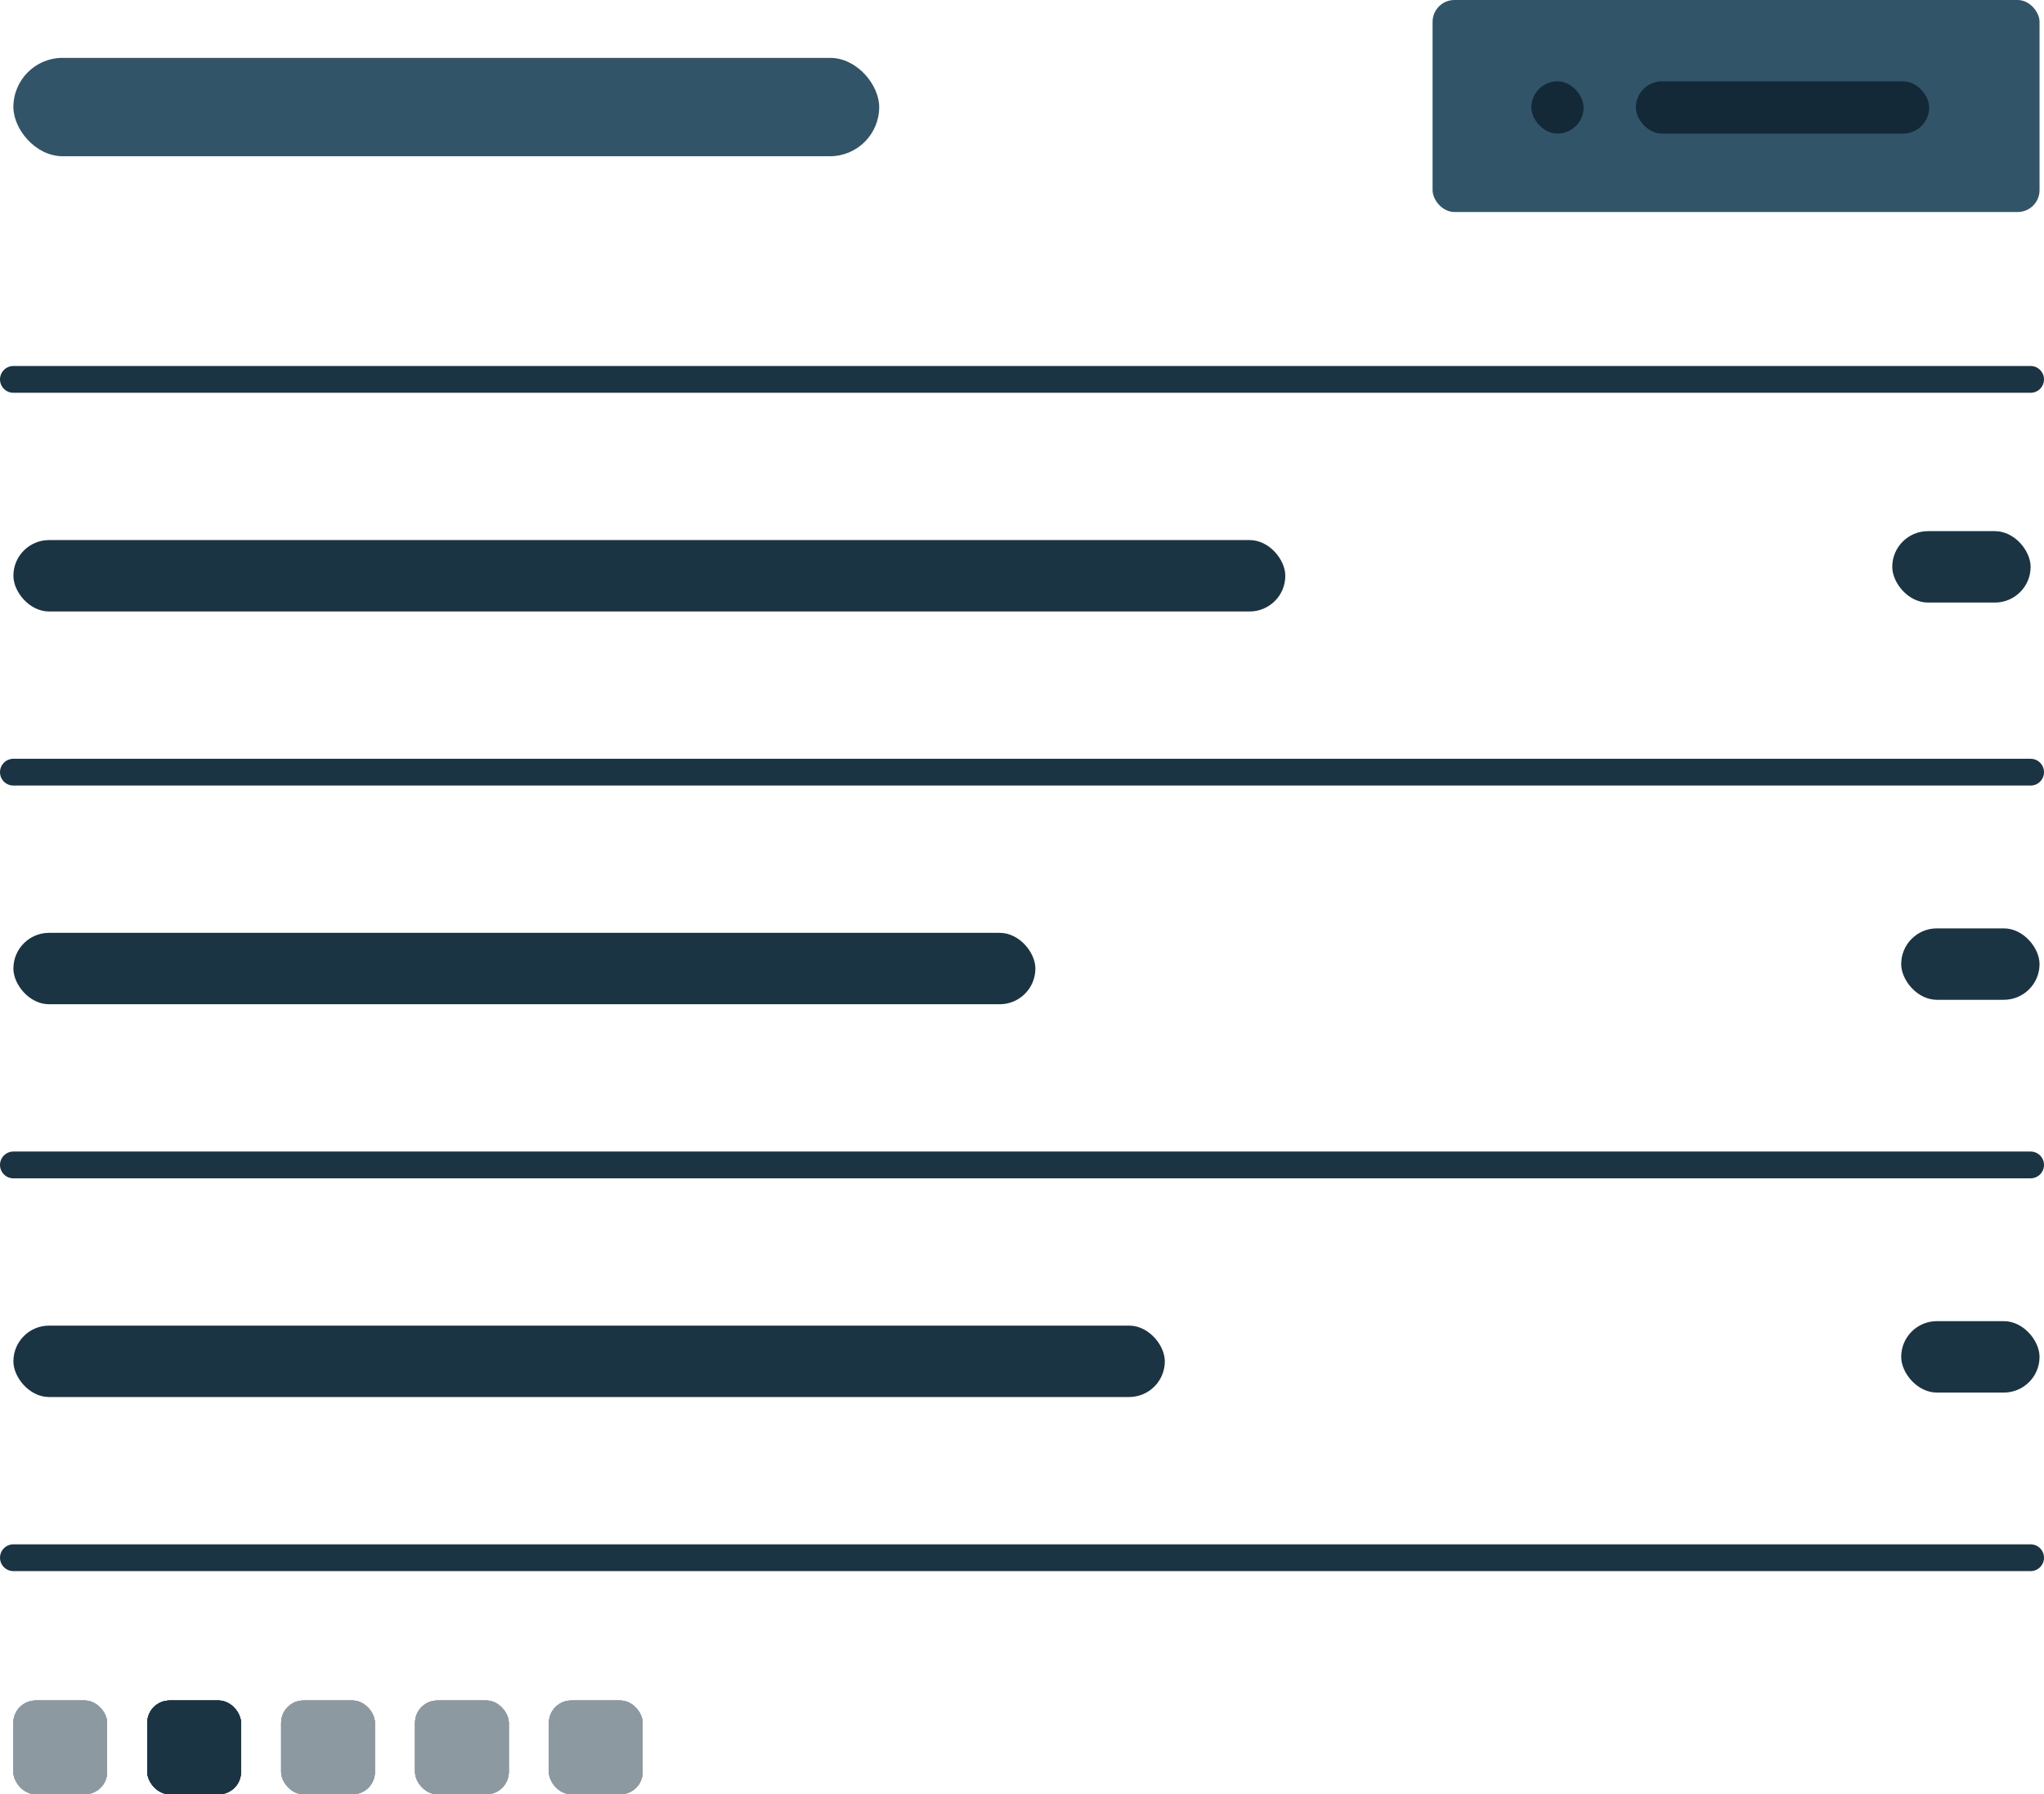
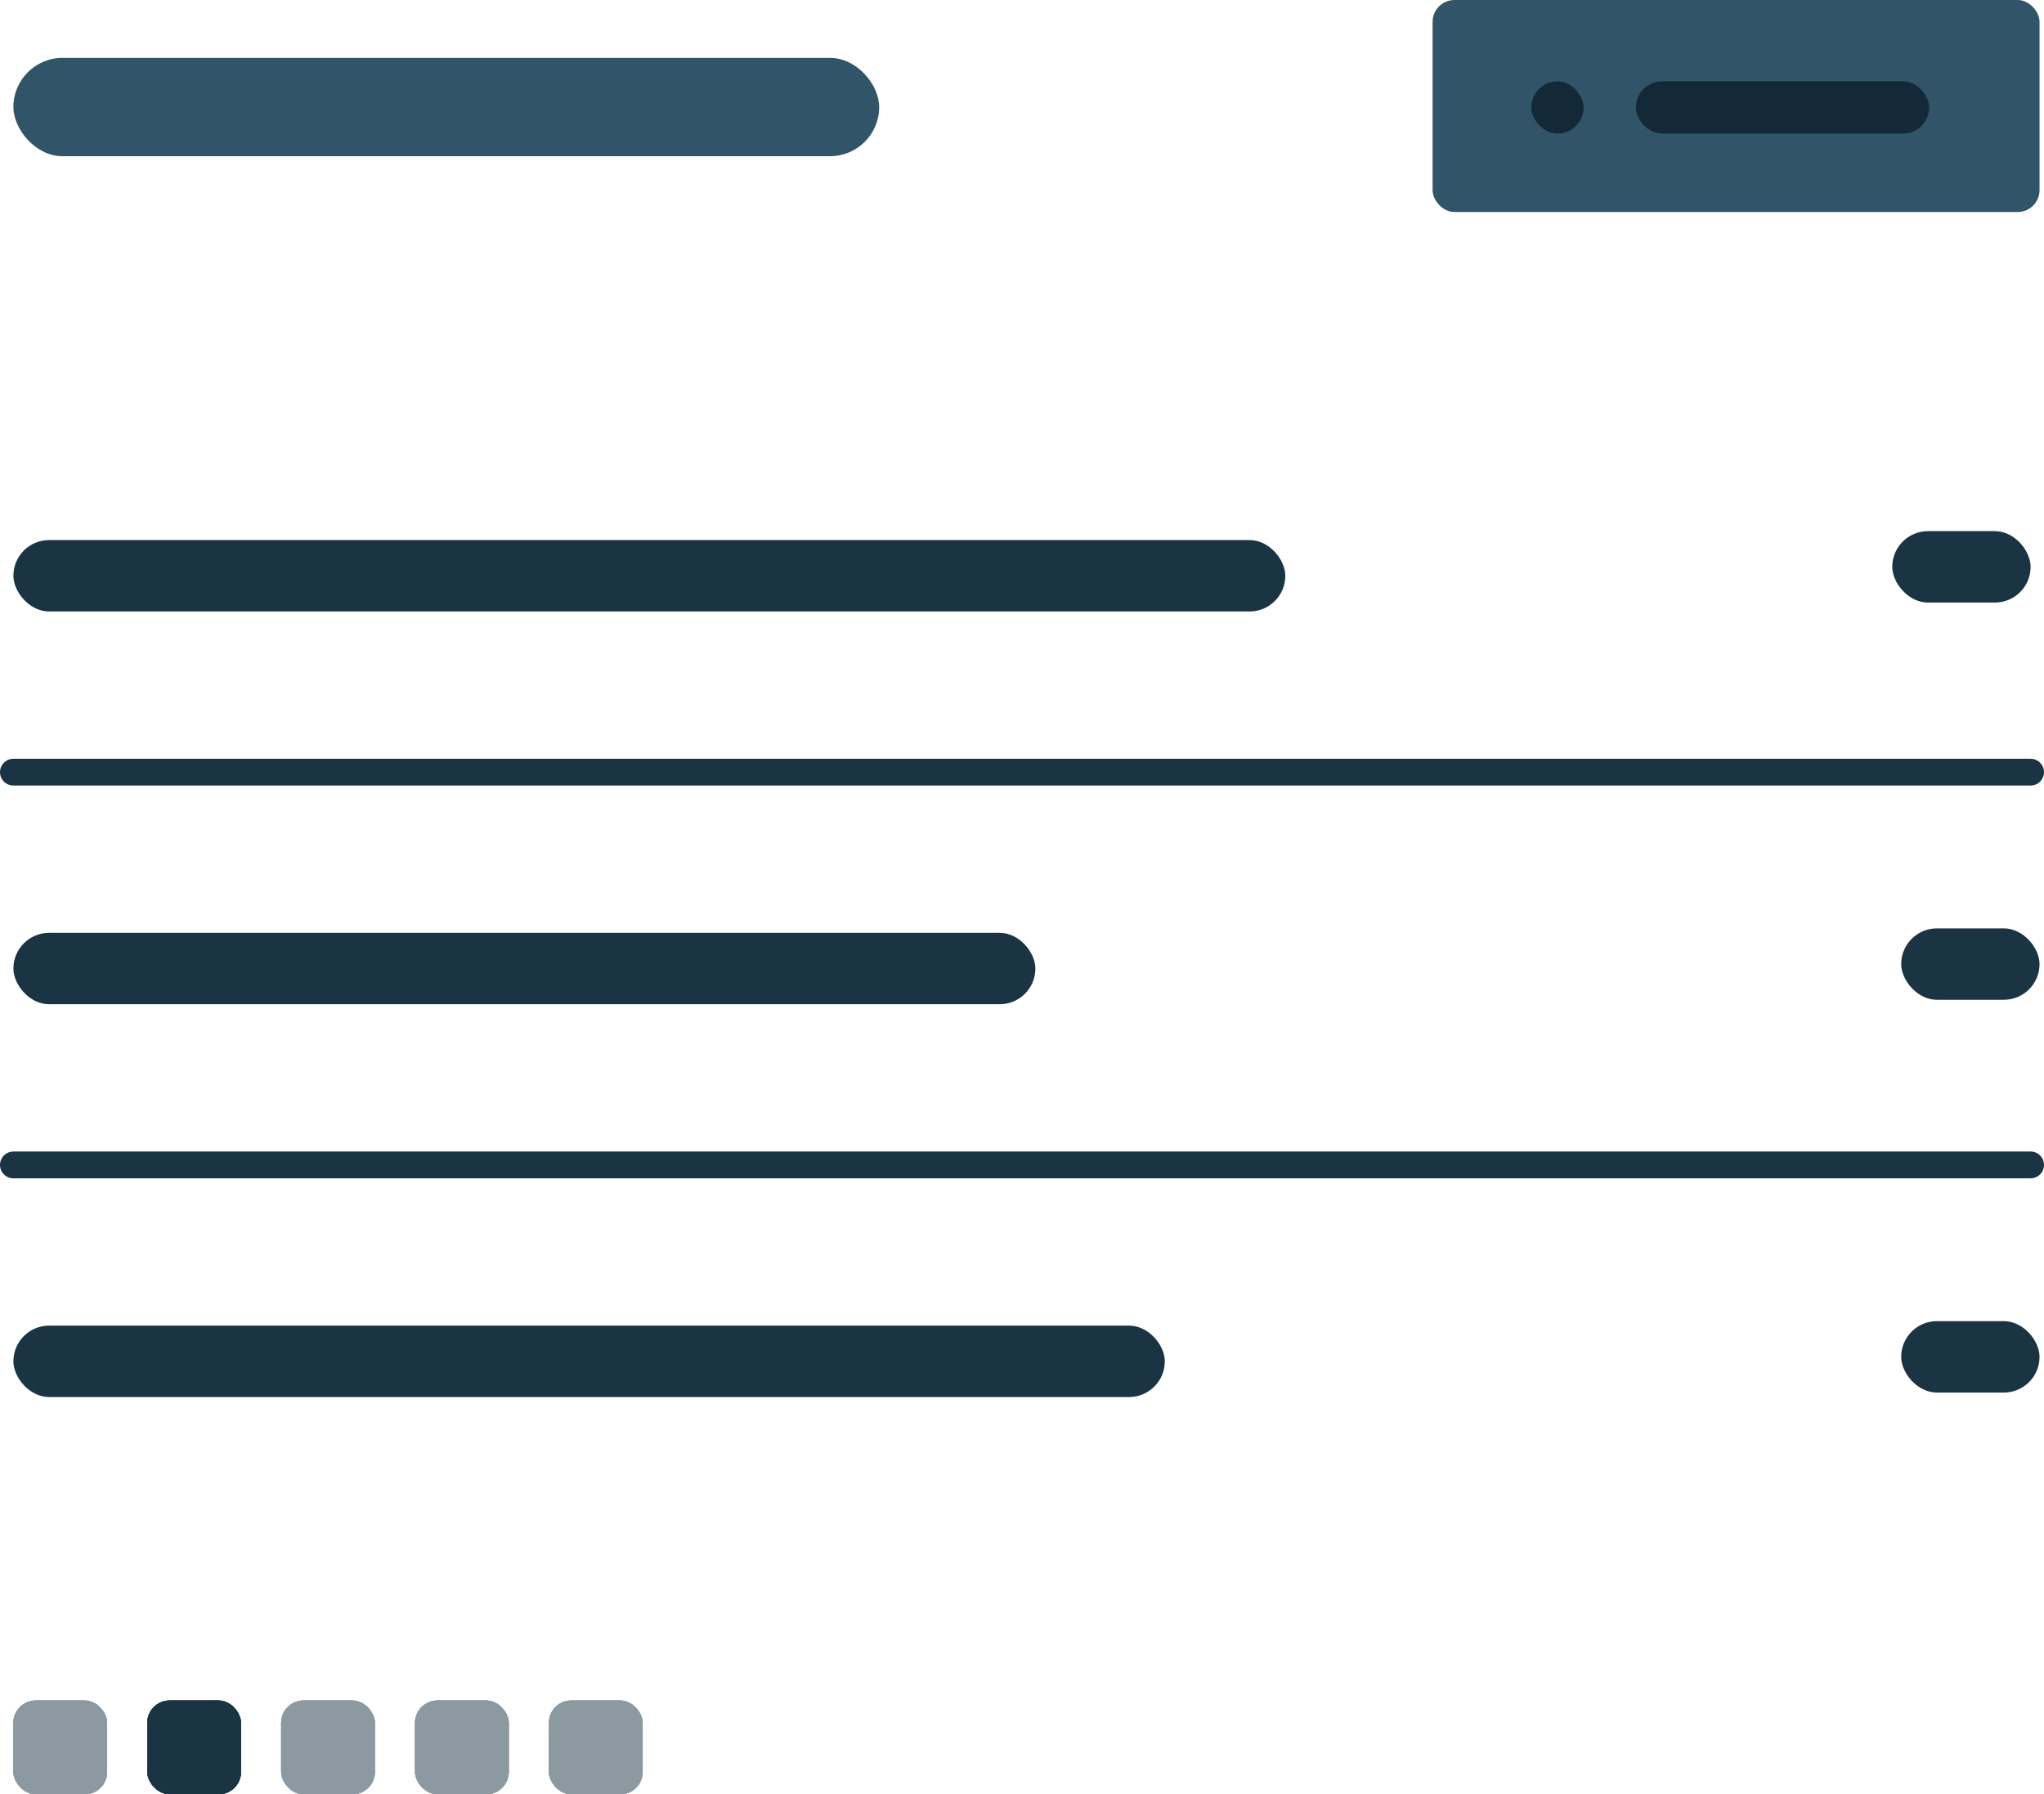
<svg xmlns="http://www.w3.org/2000/svg" width="458" height="402" viewBox="0 0 458 402" fill="none">
  <rect x="426" y="208" width="31" height="16" rx="8" fill="#1A3444" />
  <rect x="426" y="296" width="31" height="16" rx="8" fill="#1A3444" />
  <g opacity="0.5">
    <rect x="3" y="381" width="21" height="21" rx="5" fill="#1A3444" />
    <rect x="3" y="381" width="21" height="21" rx="5" fill="#1A3444" />
    <rect x="3" y="381" width="21" height="21" rx="5" fill="#1A3444" />
    <rect x="3" y="381" width="21" height="21" rx="5" fill="#315468" />
    <rect x="3" y="381" width="21" height="21" rx="5" fill="#1A3444" />
  </g>
  <rect x="33" y="381" width="21" height="21" rx="5" fill="#1A3444" />
  <rect x="33" y="381" width="21" height="21" rx="5" fill="#1A3444" />
  <rect x="33" y="381" width="21" height="21" rx="5" fill="#1A3444" />
  <rect x="33" y="381" width="21" height="21" rx="5" fill="#315468" />
  <rect x="33" y="381" width="21" height="21" rx="5" fill="#1A3444" />
  <g opacity="0.5">
    <rect x="63" y="381" width="21" height="21" rx="5" fill="#1A3444" />
    <rect x="63" y="381" width="21" height="21" rx="5" fill="#1A3444" />
    <rect x="63" y="381" width="21" height="21" rx="5" fill="#1A3444" />
    <rect x="63" y="381" width="21" height="21" rx="5" fill="#315468" />
    <rect x="63" y="381" width="21" height="21" rx="5" fill="#1A3444" />
  </g>
  <g opacity="0.5">
    <rect x="93" y="381" width="21" height="21" rx="5" fill="#1A3444" />
    <rect x="93" y="381" width="21" height="21" rx="5" fill="#1A3444" />
    <rect x="93" y="381" width="21" height="21" rx="5" fill="#1A3444" />
    <rect x="93" y="381" width="21" height="21" rx="5" fill="#315468" />
    <rect x="93" y="381" width="21" height="21" rx="5" fill="#1A3444" />
  </g>
  <g opacity="0.5">
    <rect x="123" y="381" width="21" height="21" rx="5" fill="#1A3444" />
    <rect x="123" y="381" width="21" height="21" rx="5" fill="#1A3444" />
    <rect x="123" y="381" width="21" height="21" rx="5" fill="#1A3444" />
    <rect x="123" y="381" width="21" height="21" rx="5" fill="#315468" />
    <rect x="123" y="381" width="21" height="21" rx="5" fill="#1A3444" />
  </g>
  <rect x="3" y="12.966" width="194" height="22.034" rx="11.017" fill="#315468" />
-   <path d="M3 85H455" stroke="#1A3444" stroke-width="6" stroke-linecap="round" />
  <path d="M3 173H455" stroke="#1A3444" stroke-width="6" stroke-linecap="round" />
  <path d="M3 261H455" stroke="#1A3444" stroke-width="6" stroke-linecap="round" />
-   <path d="M3 349H455" stroke="#1A3444" stroke-width="6" stroke-linecap="round" />
  <rect x="3" y="121" width="285" height="16" rx="8" fill="#1A3444" />
  <rect x="424" y="119" width="31" height="16" rx="8" fill="#1A3444" />
  <rect x="3" y="209" width="229" height="16" rx="8" fill="#1A3444" />
  <rect x="3" y="297" width="258" height="16" rx="8" fill="#1A3444" />
  <rect x="321" width="136" height="47.502" rx="4.9" fill="#315468" />
  <rect x="366.55" y="18.22" width="65.722" height="11.713" rx="5.856" fill="#142937" />
  <rect x="343.124" y="18.22" width="11.713" height="11.713" rx="5.856" fill="#142937" />
</svg>